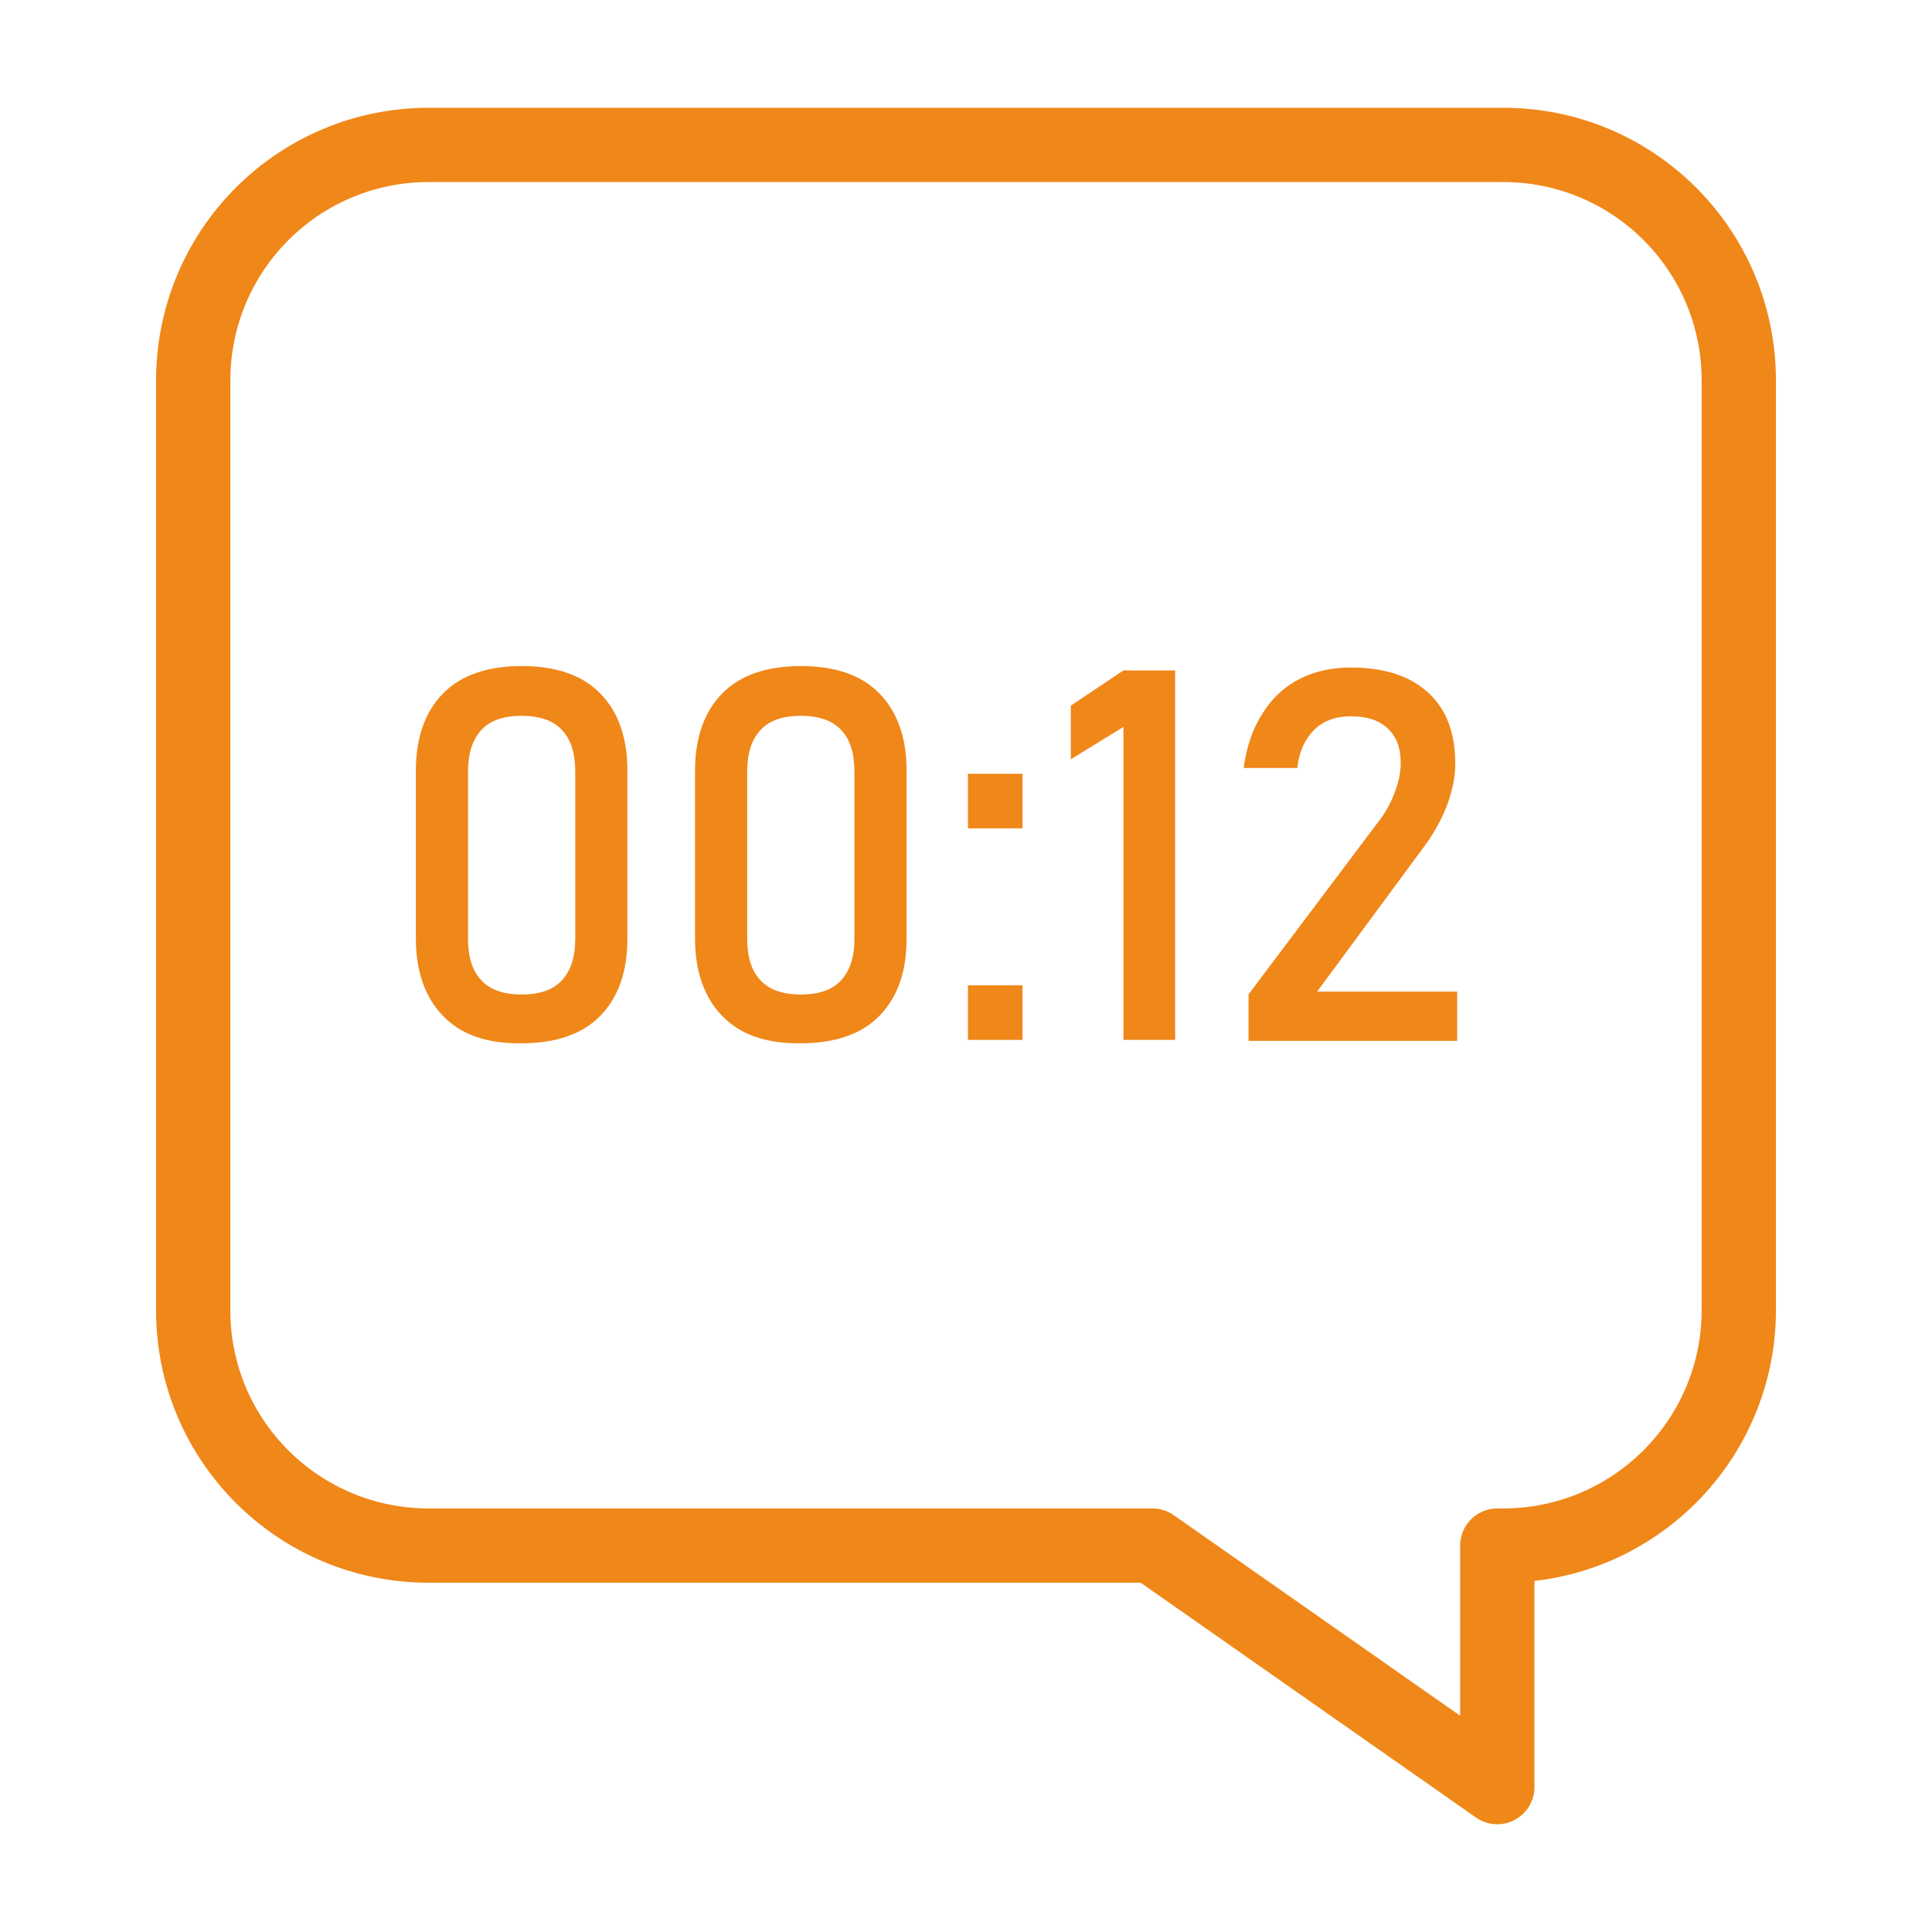
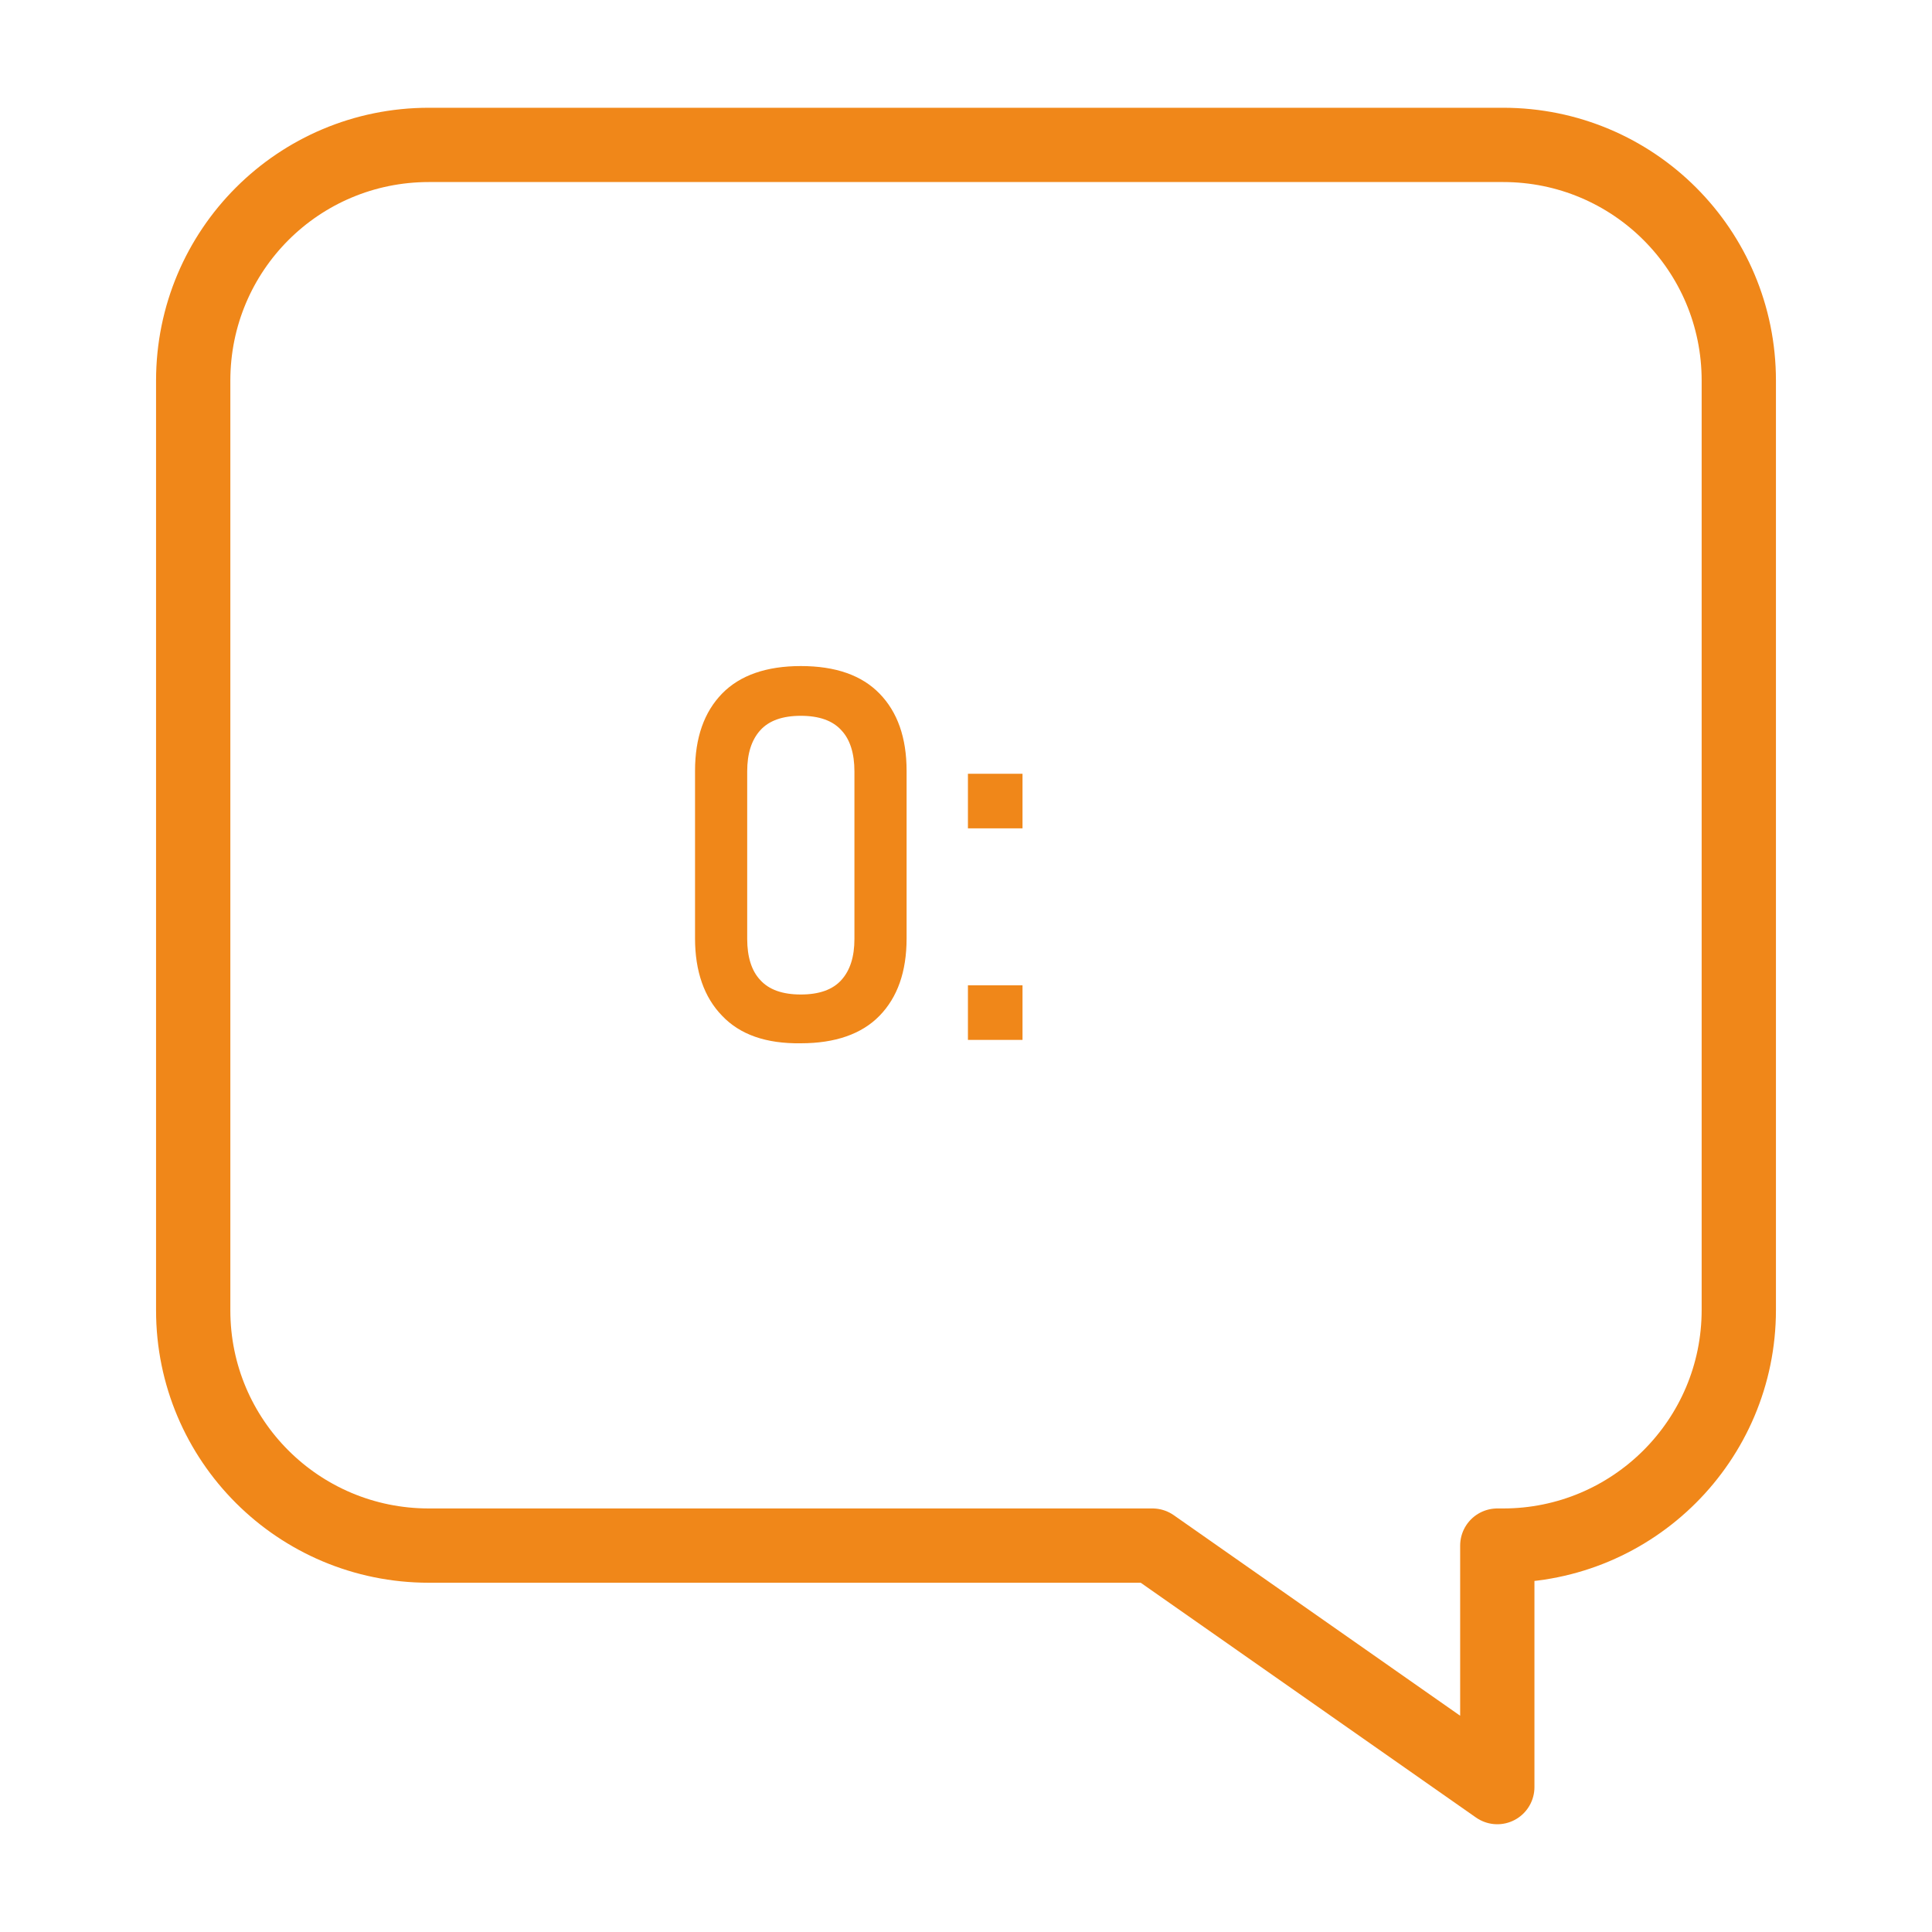
<svg xmlns="http://www.w3.org/2000/svg" version="1.1" id="Layer_1" x="0px" y="0px" viewBox="0 0 40 40" style="enable-background:new 0 0 40 40;" xml:space="preserve">
  <style type="text/css">
	.st0{fill:#F08719;}
	.st1{fill:none;stroke:#F08719;stroke-width:1.538;stroke-linejoin:round;stroke-miterlimit:10;}
</style>
  <g>
    <g>
-       <path class="st0" d="M9.17,21.03c-0.37-0.38-0.56-0.92-0.56-1.6v-3.47c0-0.69,0.19-1.22,0.56-1.6s0.92-0.57,1.63-0.57    c0.72,0,1.26,0.19,1.63,0.57c0.37,0.38,0.56,0.91,0.56,1.6v3.47c0,0.69-0.19,1.22-0.56,1.6c-0.37,0.38-0.92,0.57-1.63,0.57    C10.08,21.61,9.54,21.42,9.17,21.03z M11.64,20.29c0.18-0.2,0.27-0.48,0.27-0.85v-3.47c0-0.37-0.09-0.66-0.27-0.85    c-0.18-0.2-0.46-0.3-0.84-0.3s-0.66,0.1-0.84,0.3c-0.18,0.2-0.27,0.48-0.27,0.85v3.47c0,0.37,0.09,0.66,0.27,0.85    c0.18,0.2,0.46,0.3,0.84,0.3S11.46,20.49,11.64,20.29z" />
      <path class="st0" d="M14.95,21.03c-0.37-0.38-0.56-0.92-0.56-1.6v-3.47c0-0.69,0.19-1.22,0.56-1.6s0.92-0.57,1.63-0.57    c0.72,0,1.26,0.19,1.63,0.57c0.37,0.38,0.56,0.91,0.56,1.6v3.47c0,0.69-0.19,1.22-0.56,1.6c-0.37,0.38-0.92,0.57-1.63,0.57    C15.86,21.61,15.32,21.42,14.95,21.03z M17.42,20.29c0.18-0.2,0.27-0.48,0.27-0.85v-3.47c0-0.37-0.09-0.66-0.27-0.85    c-0.18-0.2-0.46-0.3-0.84-0.3s-0.66,0.1-0.84,0.3c-0.18,0.2-0.27,0.48-0.27,0.85v3.47c0,0.37,0.09,0.66,0.27,0.85    c0.18,0.2,0.46,0.3,0.84,0.3S17.24,20.49,17.42,20.29z" />
      <path class="st0" d="M20.04,16.02h1.13v1.13h-1.13V16.02z M20.04,20.4h1.13v1.13h-1.13V20.4z" />
-       <path class="st0" d="M24.33,21.53h-1.07v-6.48l-1.09,0.67v-1.11l1.09-0.73h1.07V21.53z" />
-       <path class="st0" d="M25.84,20.6l2.67-3.55c0.16-0.2,0.28-0.41,0.36-0.63C28.96,16.19,29,15.99,29,15.8v-0.01    c0-0.31-0.09-0.54-0.27-0.71s-0.43-0.25-0.76-0.25c-0.31,0-0.57,0.09-0.76,0.28s-0.31,0.44-0.35,0.78v0.01h-1.11v-0.01    c0.06-0.44,0.19-0.81,0.39-1.12c0.19-0.31,0.45-0.55,0.76-0.71c0.31-0.16,0.67-0.24,1.07-0.24c0.46,0,0.85,0.08,1.17,0.23    c0.32,0.16,0.57,0.38,0.74,0.68c0.17,0.3,0.25,0.66,0.25,1.08v0.01c0,0.27-0.06,0.55-0.17,0.85c-0.11,0.29-0.27,0.58-0.47,0.85    l-2.22,3.01h2.9v1.02h-4.32V20.6z" />
    </g>
    <path class="st1" d="M31.12,3H8.88C6.18,3,4,5.18,4,7.88v19.25C4,29.82,6.18,32,8.88,32h14.98L31,37v-5h0.12   c2.69,0,4.88-2.18,4.88-4.88V7.88C36,5.18,33.82,3,31.12,3z" />
  </g>
</svg>